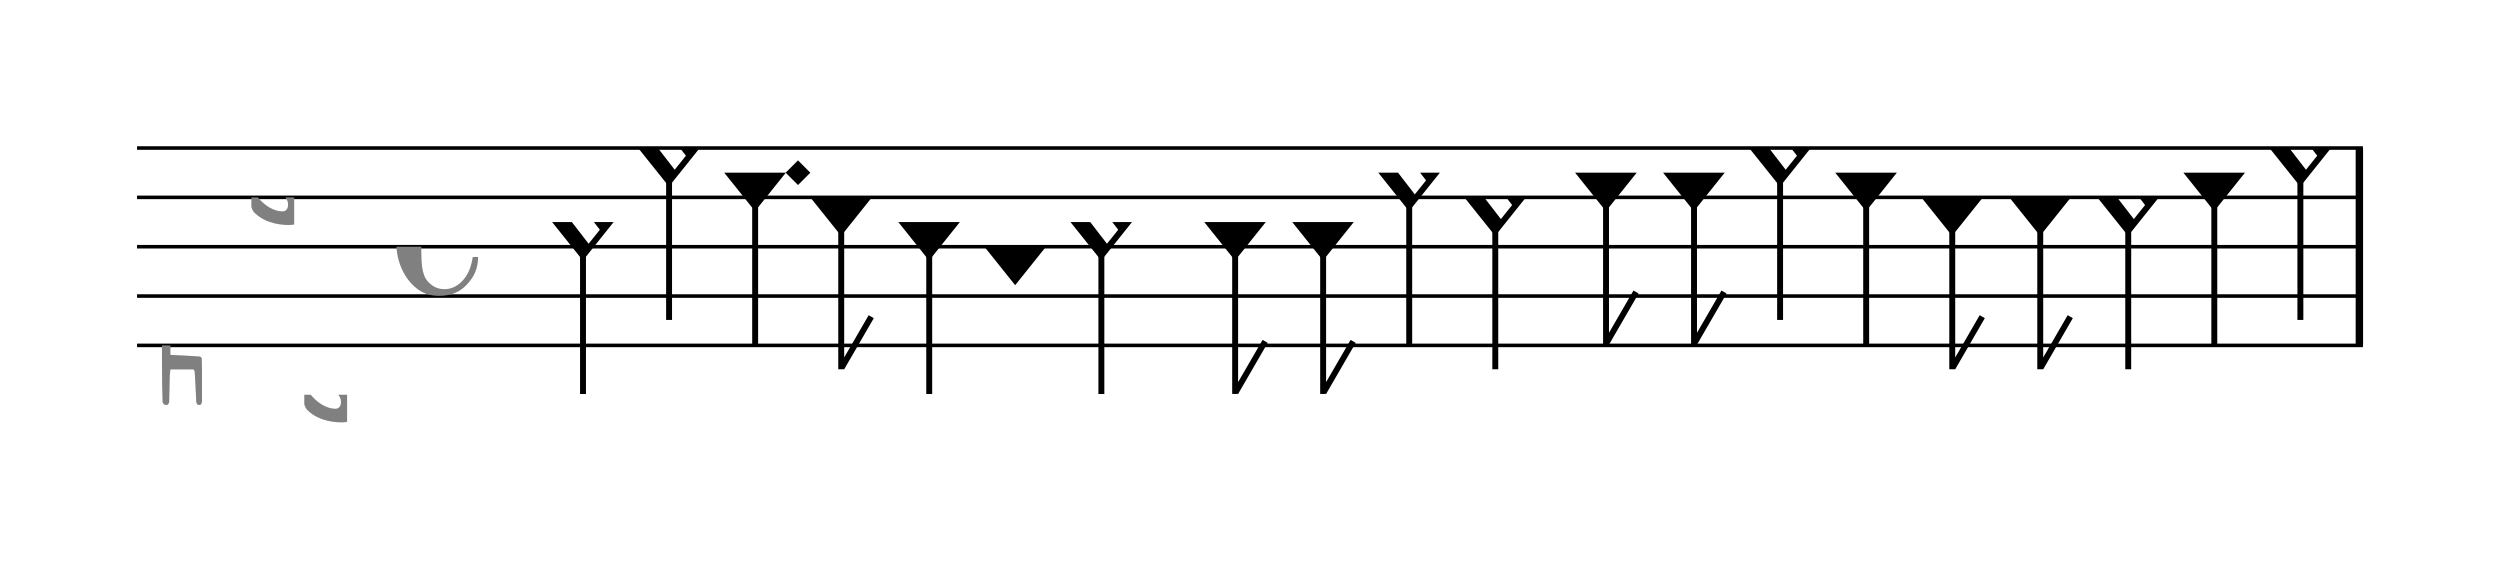
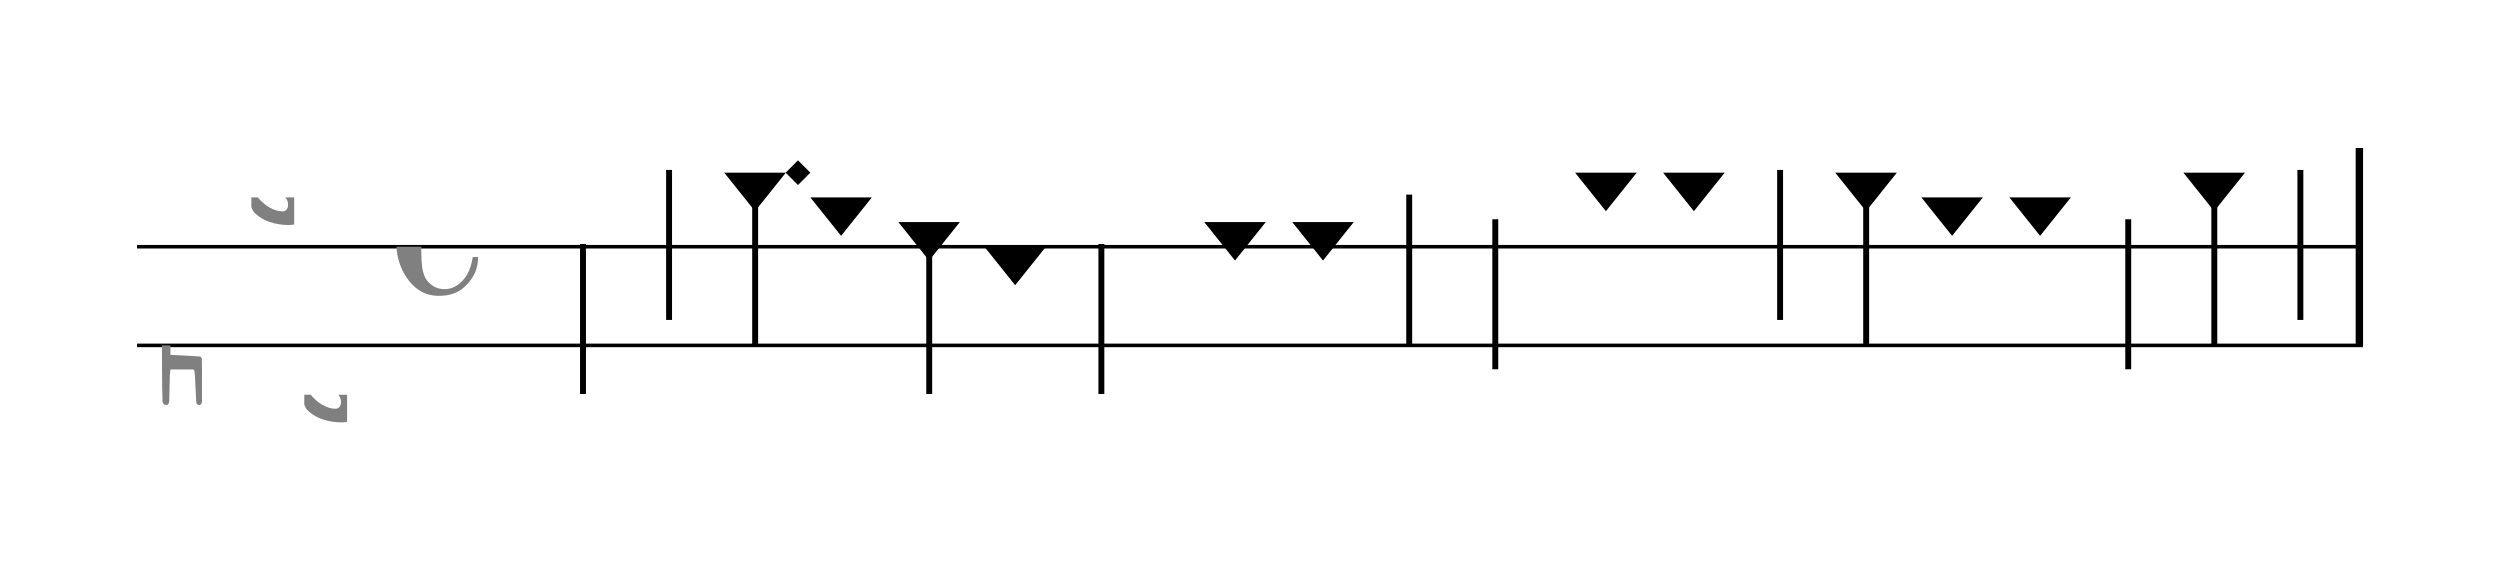
<svg xmlns="http://www.w3.org/2000/svg" xmlns:xlink="http://www.w3.org/1999/xlink" viewBox="0 0 912 205" version="1.1" overflow="visible">
  <desc>Engraved by Verovio 4.2.0-dev-36a50ed</desc>
  <defs>
    <symbol id="E08A-1r7swwq" viewBox="0 0 1000 1000" overflow="inherit">
      <path transform="scale(1,-1)" d="M340 179c-9 24 -56 41 -89 41c-46 0 -81 -28 -100 -58c-17 -28 -25 -78 -25 -150c0 -65 2 -111 8 -135c8 -31 18 -49 40 -67c20 -17 43 -25 70 -25c54 0 92 36 115 75c14 25 23 54 28 88h27c0 -63 -24 -105 -58 -141c-35 -38 -82 -56 -140 -56c-45 0 -83 13 -115 39 c-57 45 -101 130 -101 226c0 59 33 127 68 163c36 37 97 72 160 72c36 0 93 -21 121 -40c11 -8 23 -17 33 -30c19 -23 27 -48 27 -76c0 -51 -35 -88 -86 -88c-43 0 -76 27 -76 68c0 26 7 35 21 51c15 17 32 27 58 32c7 2 14 7 14 11z" />
    </symbol>
    <symbol id="E93C-1r7swwq" viewBox="0 0 1000 1000" overflow="inherit">
-       <path transform="scale(1,-1)" d="M156 195l156 -195l-156 -195l-156 195zM127 110l-57 -71l115 -149l57 71z" />
-     </symbol>
+       </symbol>
    <symbol id="E93D-1r7swwq" viewBox="0 0 1000 1000" overflow="inherit">
      <path transform="scale(1,-1)" d="M156 195l156 -195l-156 -195l-156 195z" />
    </symbol>
    <symbol id="E93E-1r7swwq" viewBox="0 0 1000 1000" overflow="inherit">
      <path transform="scale(1,-1)" d="M0 760h30v-760h-30v760z" />
    </symbol>
    <symbol id="E93F-1r7swwq" viewBox="0 0 1000 1000" overflow="inherit">
      <path transform="scale(1,-1)" d="M0 -760v760h30v-760h-30z" />
    </symbol>
    <symbol id="E94A-1r7swwq" viewBox="0 0 1000 1000" overflow="inherit">
-       <path transform="scale(1,-1)" d="M30 -700l124 214l26 -15l-150 -259h-30v760h30v-700z" />
-     </symbol>
+       </symbol>
    <symbol id="E9F6-1r7swwq" viewBox="0 0 1000 1000" overflow="inherit">
      <path transform="scale(1,-1)" d="M40 96v-96h-40v140h40l78 -69h-48z" />
    </symbol>
    <symbol id="E9E0-1r7swwq" viewBox="0 0 1000 1000" overflow="inherit">
      <path transform="scale(1,-1)" d="M0 -49v426c0 13 2 36 18 36c12 -1 12 -18 12 -39c0 -20 -3 -362 -3 -362c0 -3 2 -9 11 -18c28 -33 74 -65 120 -65c6 0 28 2 28 35c0 37 -44 69 -76 86l-42 24s-9 1 -9 27v35c0 3 1 9 14 9c14 -1 50 -6 83 -26c32 -22 61 -38 61 -71v-185c0 -1 -14 -3 -26 -3h-2 c-20 0 -110 1 -171 60c0 0 -11 8 -18 31z" />
    </symbol>
    <symbol id="E907-1r7swwq" viewBox="0 0 1000 1000" overflow="inherit">
      <path transform="scale(1,-1)" d="M2 206l2 431c0 12 7 17 14 17c8 0 17 -7 17 -17l3 -204l2 -315h79h8c11 0 30 1 35 6c8 8 8 139 8 192v27l4 222s-1 20 19 20s12 -20 12 -20v-244s-1 -200 -1 -246c-1 -8 -1 -12 -4 -19c-7 -7 -8 -7 -16 -7c-45 0 -71 3 -71 3l-69 -3v-49v-48l64 -3l82 -5s5 0 8 -3 s5 -7 5 -7l1 -62v-154s0 -20 -13 -20c-10 0 -14 5 -16 14l-7 138l-2 19s0 4 -3 7s-9 2 -9 2h-40h-70l-3 -28l-3 -132s0 -20 -15 -20c-17 0 -19 17 -19 17c-1 22 -3 96 -3 336c0 49 1 100 1 155z" />
    </symbol>
  </defs>
  <style type="text/css">g.page-margin{font-family:Times,serif;} g.ending, g.fing, g.reh, g.tempo{font-weight:bold;} g.dir, g.dynam, g.mNum{font-style:italic;} g.label{font-weight:normal;}</style>
  <svg class="definition-scale" color="black" viewBox="0 0 9120 2050">
    <g class="page-margin" transform="translate(500, 0)">
      <g id="mlkr8xa" class="mdiv pageMilestone" />
      <g id="s1l2jget" class="score pageMilestone" />
      <g id="s1d2zi4x" class="system">
        <g id="s1" class="section systemMilestone" />
        <g id="mbdtr6p" class="measure">
          <g id="m51s1" class="staff">
-             <path d="M0 540 L8120 540" stroke="currentColor" stroke-width="13" />
-             <path d="M0 720 L8120 720" stroke="currentColor" stroke-width="13" />
            <path d="M0 900 L8120 900" stroke="currentColor" stroke-width="13" />
-             <path d="M0 1080 L8120 1080" stroke="currentColor" stroke-width="13" />
            <path d="M0 1260 L8120 1260" stroke="currentColor" stroke-width="13" />
            <g id="c1yo7jw3" class="clef" color="gray" fill="gray">
              <use xlink:href="#E907-1r7swwq" x="90" y="1260" height="720px" width="720px" />
            </g>
            <g id="ks0qowl" class="keySig" color="gray" fill="gray">
              <g id="k134was5" class="keyAccid">
                <use xlink:href="#E9E0-1r7swwq" x="417" y="720" height="720px" width="720px" />
              </g>
              <g id="kkflncv" class="keyAccid">
                <use xlink:href="#E9E0-1r7swwq" x="610" y="1440" height="720px" width="720px" />
              </g>
            </g>
            <g id="m1p4zwgt" class="meterSig" color="gray" fill="gray">
              <use xlink:href="#E08A-1r7swwq" x="946" y="900" height="720px" width="720px" />
            </g>
            <g id="m51s1l1" class="layer">
              <g id="nnob5ef" class="note">
                <g class="notehead">
                  <use xlink:href="#E93C-1r7swwq" x="1514" y="810" height="720px" width="720px" />
                </g>
                <g id="s5fm1y" class="stem">
                  <use xlink:href="#E93F-1r7swwq" x="1616" y="890" height="720px" width="720px" />
                </g>
              </g>
              <g id="n17nvbbm" class="note">
                <g class="notehead">
                  <use xlink:href="#E93C-1r7swwq" x="1828" y="540" height="720px" width="720px" />
                </g>
                <g id="s1cdhwyz" class="stem">
                  <use xlink:href="#E93F-1r7swwq" x="1930" y="620" height="720px" width="720px" />
                </g>
              </g>
              <g id="nvb3oim" class="note">
                <g class="notehead">
                  <use xlink:href="#E93D-1r7swwq" x="2142" y="630" height="720px" width="720px" />
                </g>
                <g id="s12j85r1" class="stem">
                  <use xlink:href="#E93F-1r7swwq" x="2244" y="710" height="720px" width="720px" />
                </g>
              </g>
              <g id="d1mo8put" class="dot">
                <polygon points="2366,630 2411,585 2456,630 2411,675" />
              </g>
              <g id="n1os2akd" class="note">
                <g class="notehead">
                  <use xlink:href="#E93D-1r7swwq" x="2456" y="720" height="720px" width="720px" />
                </g>
                <g id="s1m5d4ee" class="stem">
                  <use xlink:href="#E94A-1r7swwq" x="2558" y="800" height="720px" width="720px" />
                </g>
                <g id="afd7s0j" class="accid" />
              </g>
              <g id="n12hf485" class="note">
                <g class="notehead">
                  <use xlink:href="#E93D-1r7swwq" x="2777" y="810" height="720px" width="720px" />
                </g>
                <g id="s1k0s378" class="stem">
                  <use xlink:href="#E93F-1r7swwq" x="2879" y="890" height="720px" width="720px" />
                </g>
              </g>
              <g id="n1rrql05" class="note">
                <g class="notehead">
                  <use xlink:href="#E93D-1r7swwq" x="3091" y="900" height="720px" width="720px" />
                </g>
                <g id="s1i0z09y" class="stem">
                  <use xlink:href="#E93E-1r7swwq" x="3193" y="820" height="720px" width="720px" />
                </g>
              </g>
              <g id="n3mos8z" class="note">
                <g class="notehead">
                  <use xlink:href="#E93C-1r7swwq" x="3405" y="810" height="720px" width="720px" />
                </g>
                <g id="srawk7r" class="stem">
                  <use xlink:href="#E93F-1r7swwq" x="3507" y="890" height="720px" width="720px" />
                </g>
              </g>
              <g id="rvyf0kl" class="rest">
                <use xlink:href="#E9F6-1r7swwq" x="3719" y="900" height="720px" width="720px" />
              </g>
              <g id="n1mnb8zz" class="note mscore-beam-none">
                <g class="notehead">
                  <use xlink:href="#E93D-1r7swwq" x="3893" y="810" height="720px" width="720px" />
                </g>
                <g id="s1qsj0s0" class="stem">
                  <use xlink:href="#E94A-1r7swwq" x="3995" y="890" height="720px" width="720px" />
                </g>
              </g>
              <g id="nc7wi60" class="note">
                <g class="notehead">
                  <use xlink:href="#E93D-1r7swwq" x="4214" y="810" height="720px" width="720px" />
                </g>
                <g id="sk4er9d" class="stem">
                  <use xlink:href="#E94A-1r7swwq" x="4316" y="890" height="720px" width="720px" />
                </g>
              </g>
              <g id="n1qc2bf1" class="note">
                <g class="notehead">
                  <use xlink:href="#E93C-1r7swwq" x="4528" y="630" height="720px" width="720px" />
                </g>
                <g id="s1uy6hp2" class="stem">
                  <use xlink:href="#E93F-1r7swwq" x="4630" y="710" height="720px" width="720px" />
                </g>
              </g>
              <g id="n1gj8cdt" class="note">
                <g class="notehead">
                  <use xlink:href="#E93C-1r7swwq" x="4842" y="720" height="720px" width="720px" />
                </g>
                <g id="sh6fxc9" class="stem">
                  <use xlink:href="#E93F-1r7swwq" x="4944" y="800" height="720px" width="720px" />
                </g>
                <g id="ak5ph1q" class="accid" />
              </g>
              <g id="rzb8ovw" class="rest">
                <use xlink:href="#E9F6-1r7swwq" x="5156" y="900" height="720px" width="720px" />
              </g>
              <g id="n1r0f172" class="note mscore-beam-none">
                <g class="notehead">
                  <use xlink:href="#E93D-1r7swwq" x="5246" y="630" height="720px" width="720px" />
                </g>
                <g id="sl8g1dq" class="stem">
                  <use xlink:href="#E94A-1r7swwq" x="5348" y="710" height="720px" width="720px" />
                </g>
              </g>
              <g id="ndtpr00" class="note">
                <g class="notehead">
                  <use xlink:href="#E93D-1r7swwq" x="5567" y="630" height="720px" width="720px" />
                </g>
                <g id="s1sxo3f5" class="stem">
                  <use xlink:href="#E94A-1r7swwq" x="5669" y="710" height="720px" width="720px" />
                </g>
              </g>
              <g id="n1gkv4h9" class="note">
                <g class="notehead">
                  <use xlink:href="#E93C-1r7swwq" x="5881" y="540" height="720px" width="720px" />
                </g>
                <g id="s12x2byl" class="stem">
                  <use xlink:href="#E93F-1r7swwq" x="5983" y="620" height="720px" width="720px" />
                </g>
              </g>
              <g id="n10nbupa" class="note">
                <g class="notehead">
                  <use xlink:href="#E93D-1r7swwq" x="6195" y="630" height="720px" width="720px" />
                </g>
                <g id="s1kxzloz" class="stem">
                  <use xlink:href="#E93F-1r7swwq" x="6297" y="710" height="720px" width="720px" />
                </g>
              </g>
              <g id="ndmctx6" class="note">
                <g class="notehead">
                  <use xlink:href="#E93D-1r7swwq" x="6509" y="720" height="720px" width="720px" />
                </g>
                <g id="si65uwm" class="stem">
                  <use xlink:href="#E94A-1r7swwq" x="6611" y="800" height="720px" width="720px" />
                </g>
                <g id="a16be3j1" class="accid" />
              </g>
              <g id="n58xfsg" class="note mscore-beam-none">
                <g class="notehead">
                  <use xlink:href="#E93D-1r7swwq" x="6830" y="720" height="720px" width="720px" />
                </g>
                <g id="stkn08y" class="stem">
                  <use xlink:href="#E94A-1r7swwq" x="6932" y="800" height="720px" width="720px" />
                </g>
                <g id="a290hbo" class="accid" />
              </g>
              <g id="n1m1tyl6" class="note">
                <g class="notehead">
                  <use xlink:href="#E93C-1r7swwq" x="7151" y="720" height="720px" width="720px" />
                </g>
                <g id="srm0ffa" class="stem">
                  <use xlink:href="#E93F-1r7swwq" x="7253" y="800" height="720px" width="720px" />
                </g>
                <g id="a1h3x6x1" class="accid" />
              </g>
              <g id="n1392jgy" class="note">
                <g class="notehead">
                  <use xlink:href="#E93D-1r7swwq" x="7465" y="630" height="720px" width="720px" />
                </g>
                <g id="sbgdzh7" class="stem">
                  <use xlink:href="#E93F-1r7swwq" x="7567" y="710" height="720px" width="720px" />
                </g>
              </g>
              <g id="nz7xuxd" class="note">
                <g class="notehead">
                  <use xlink:href="#E93C-1r7swwq" x="7779" y="540" height="720px" width="720px" />
                </g>
                <g id="s9shu8" class="stem">
                  <use xlink:href="#E93F-1r7swwq" x="7881" y="620" height="720px" width="720px" />
                </g>
              </g>
            </g>
          </g>
          <g id="bdbckud" class="barLine">
            <path d="M8107 540 L8107 1260" stroke="currentColor" stroke-width="27" />
          </g>
        </g>
        <g id="s1c5iq2r" class="systemMilestoneEnd s1" />
      </g>
      <g id="p19vkbis" class="pageMilestoneEnd s1l2jget" />
      <g id="p12unid1" class="pageMilestoneEnd mlkr8xa" />
      <g id="px1yptf" class="pgHead autogenerated" />
    </g>
  </svg>
</svg>